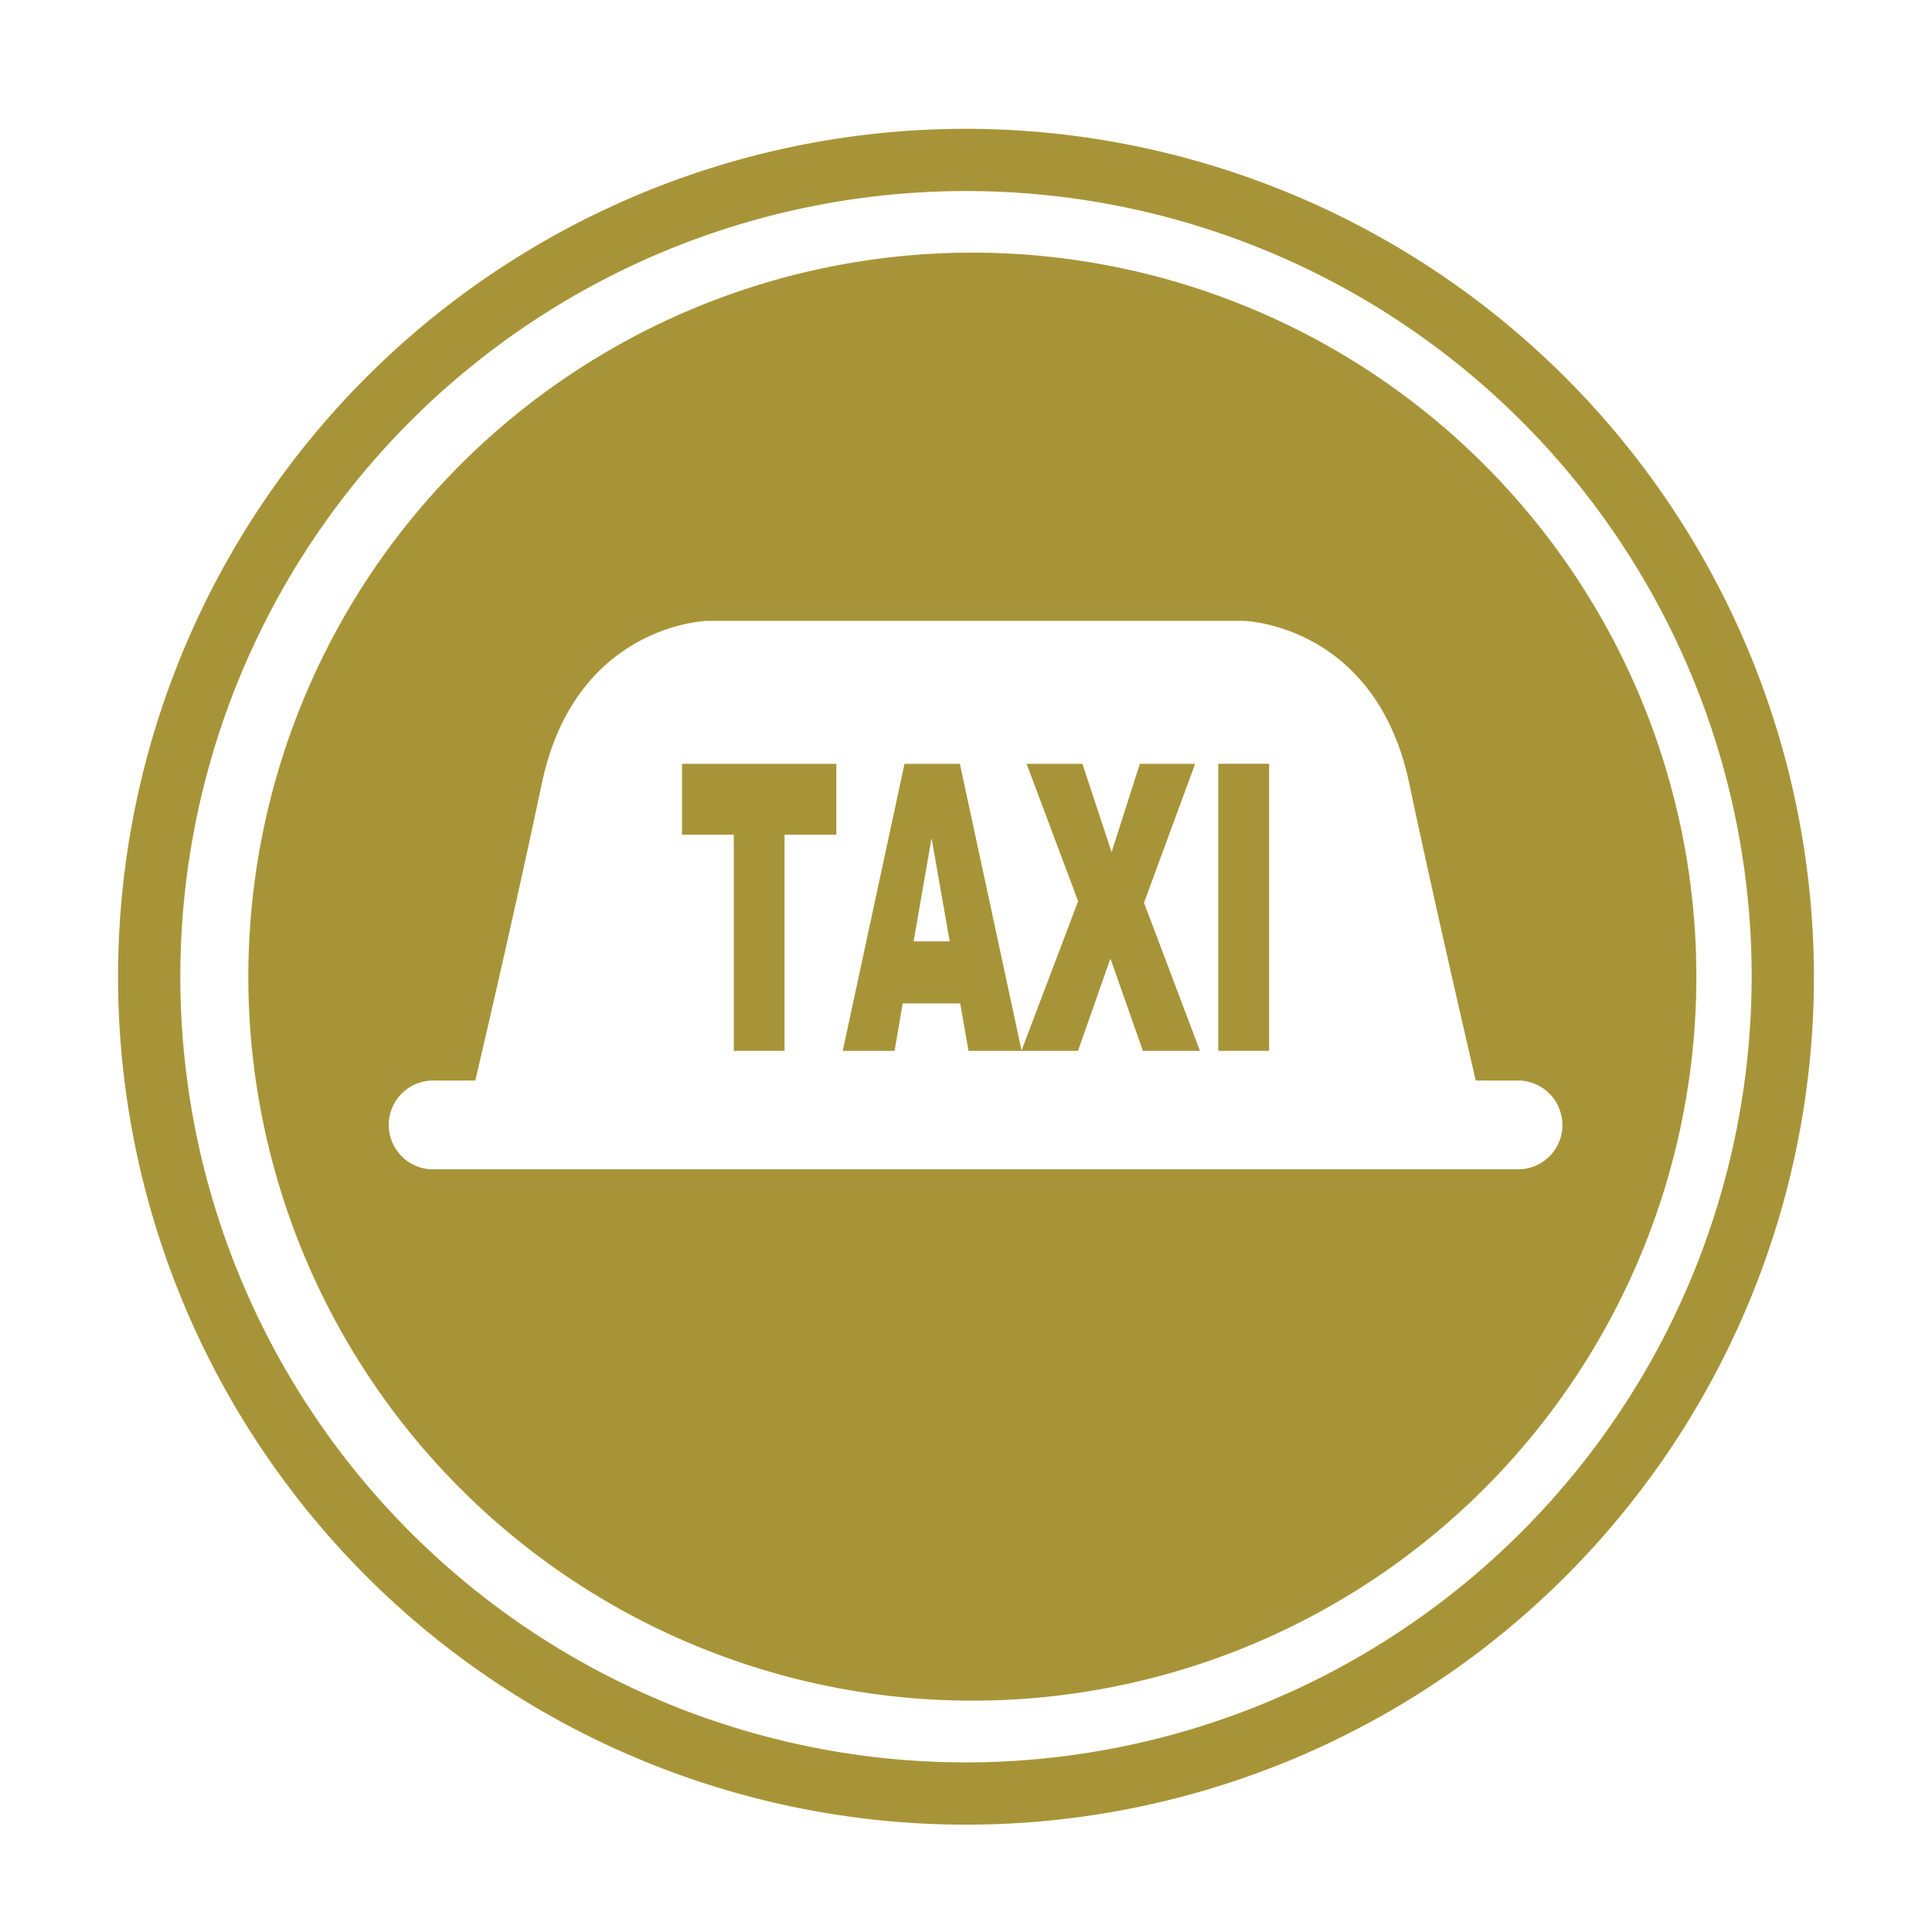
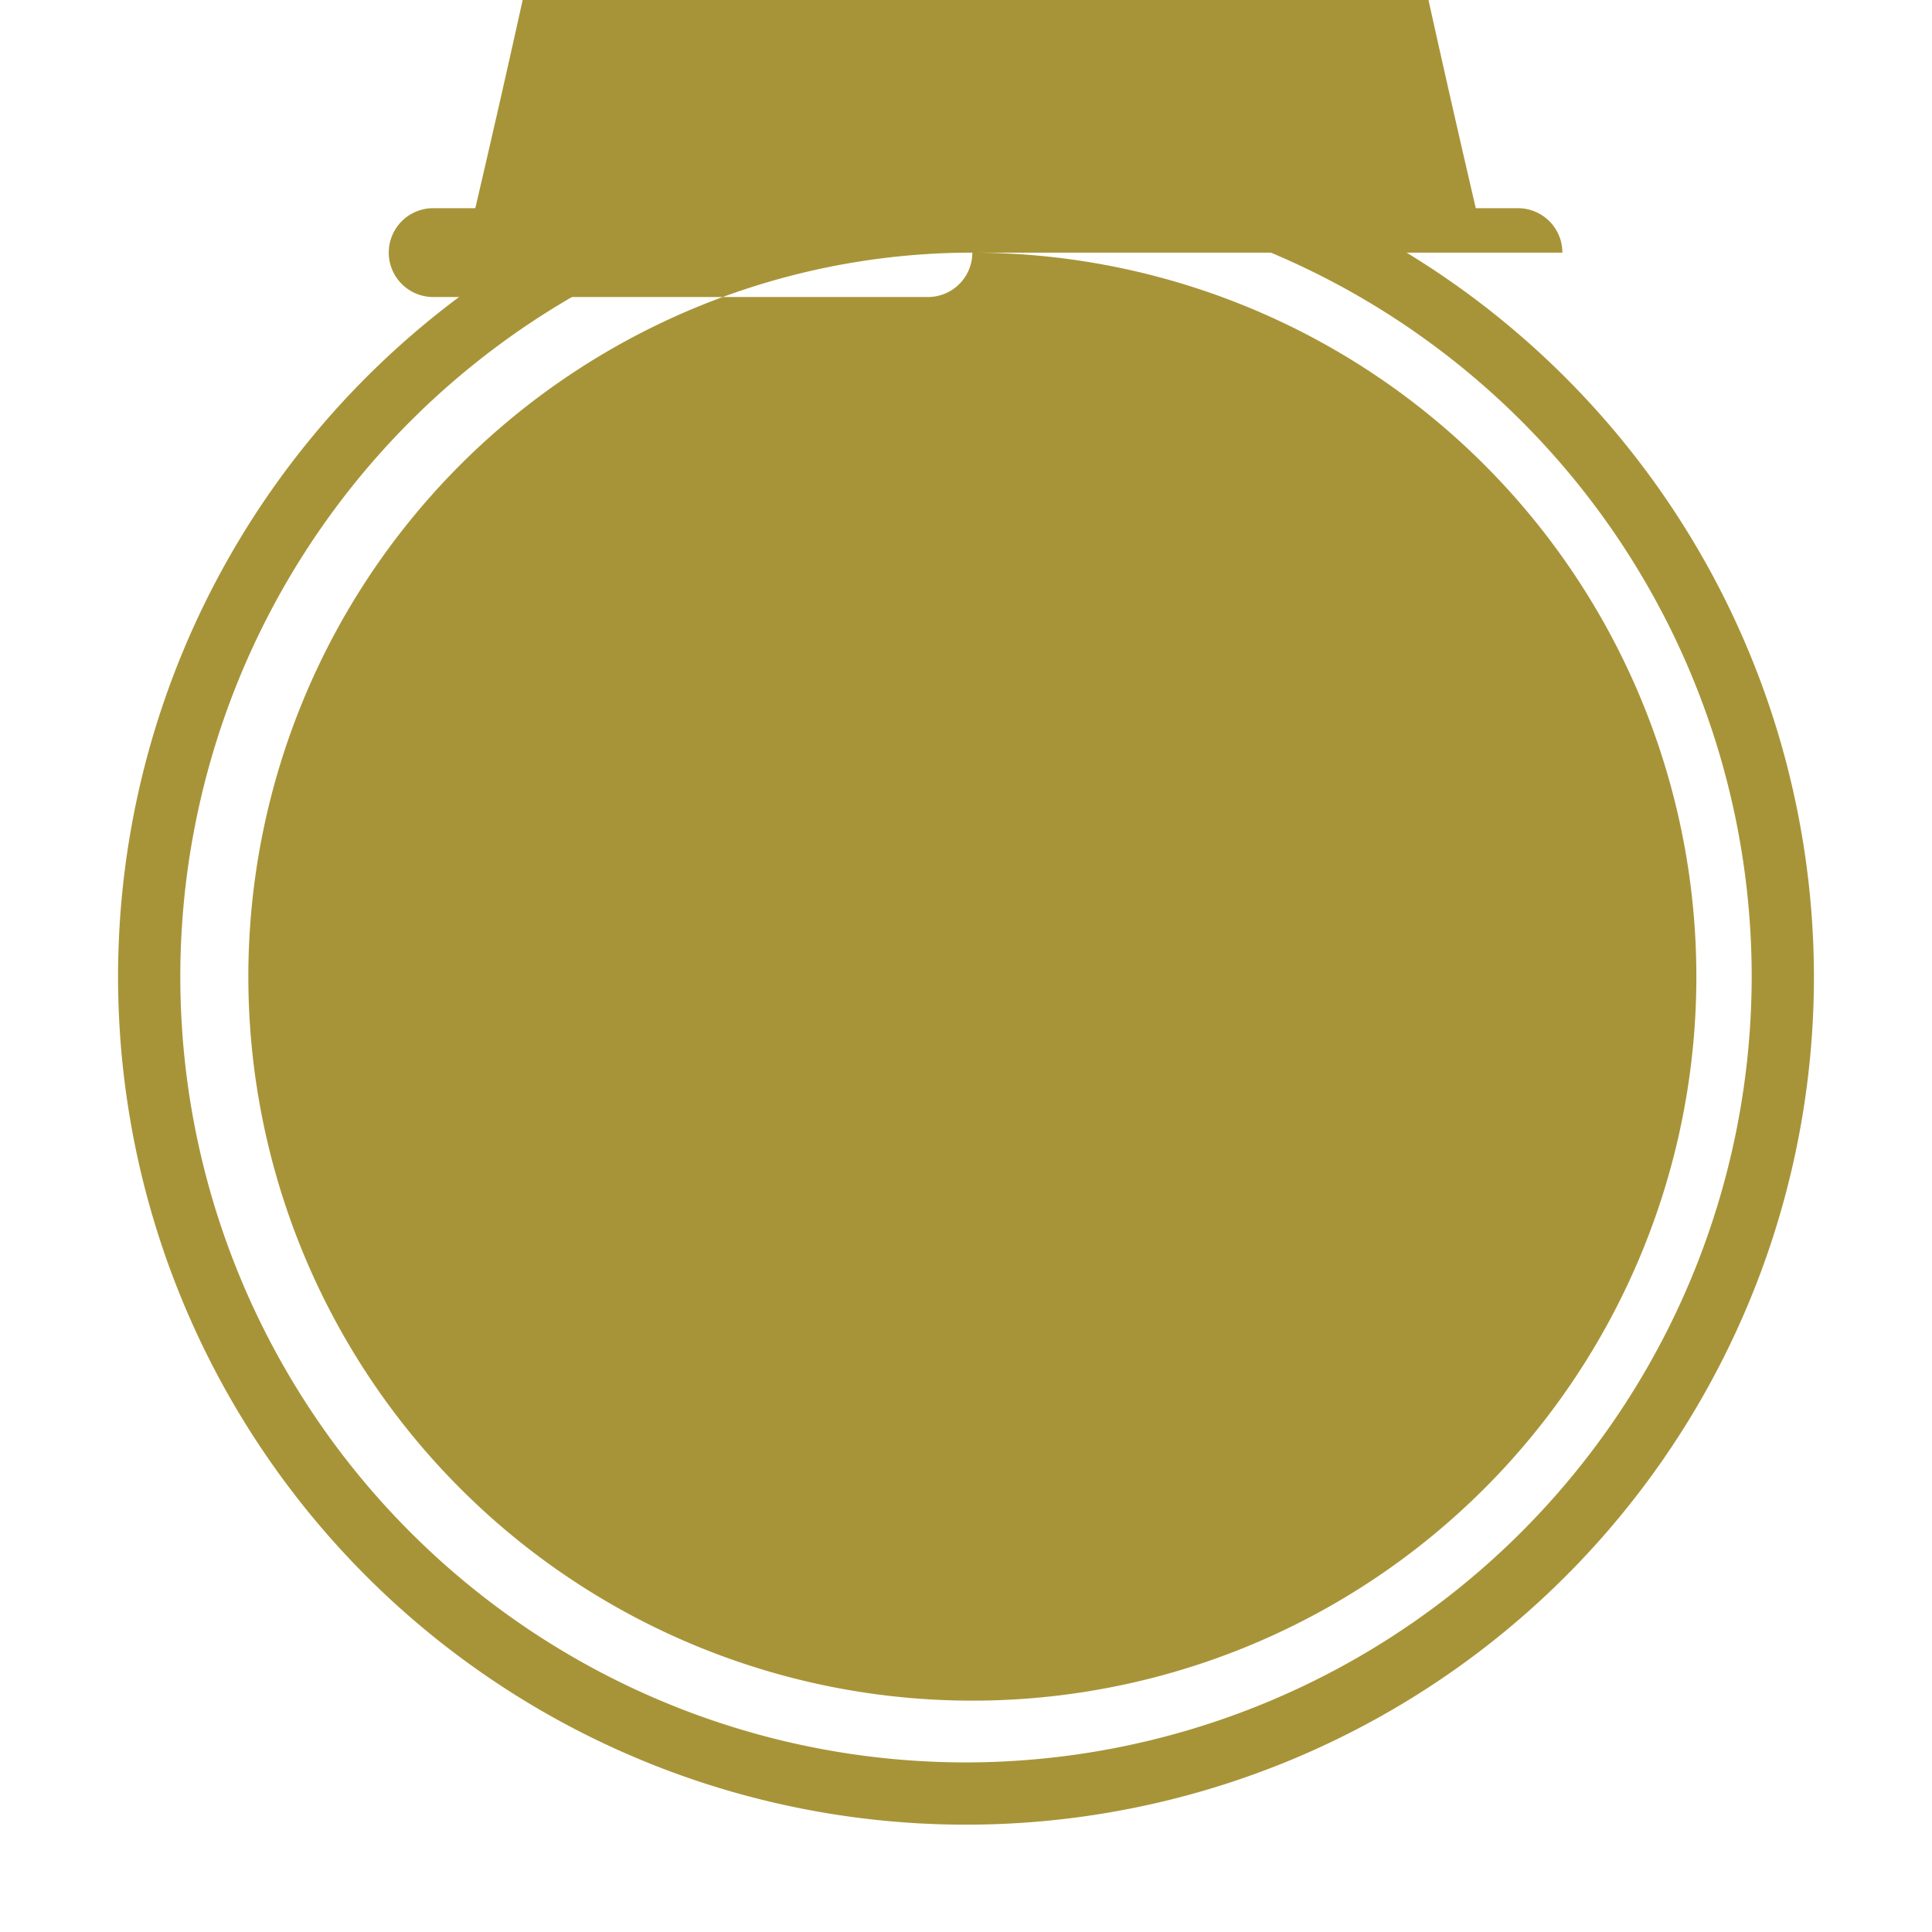
<svg xmlns="http://www.w3.org/2000/svg" width="90" height="90" viewBox="0 0 90 90">
  <g id="グループ_34782" data-name="グループ 34782" transform="translate(-445 -3113)">
-     <rect id="長方形_25027" data-name="長方形 25027" width="90" height="90" transform="translate(445 3113)" fill="none" />
    <g id="グループ_30930" data-name="グループ 30930" transform="translate(450.5 3119)">
      <g id="グループ_30933" data-name="グループ 30933" transform="translate(0 0)">
-         <path id="パス_113730" data-name="パス 113730" d="M40.64,6.572A33.727,33.727,0,1,0,74.368,40.3,33.729,33.729,0,0,0,40.64,6.572M68.129,47.209a2.068,2.068,0,0,1-2.071,2.067H15.524a2.069,2.069,0,1,1,0-4.138h1.963c.749-3.208,2.054-8.877,3.1-13.847,1.57-7.423,7.708-7.566,7.708-7.566H53.283s6.138.142,7.709,7.566c1.051,4.97,2.355,10.639,3.1,13.847h1.963a2.069,2.069,0,0,1,2.071,2.071" transform="translate(-0.845 -0.803)" fill="#a89438" />
+         <path id="パス_113730" data-name="パス 113730" d="M40.64,6.572A33.727,33.727,0,1,0,74.368,40.3,33.729,33.729,0,0,0,40.64,6.572a2.068,2.068,0,0,1-2.071,2.067H15.524a2.069,2.069,0,1,1,0-4.138h1.963c.749-3.208,2.054-8.877,3.1-13.847,1.57-7.423,7.708-7.566,7.708-7.566H53.283s6.138.142,7.709,7.566c1.051,4.97,2.355,10.639,3.1,13.847h1.963a2.069,2.069,0,0,1,2.071,2.071" transform="translate(-0.845 -0.803)" fill="#a89438" />
        <path id="パス_113731" data-name="パス 113731" d="M29.929,37h2.412V47.07h2.364V37h2.412V33.7H29.929Z" transform="translate(-3.658 -4.118)" fill="#a89438" />
        <path id="パス_113732" data-name="パス 113732" d="M54.876,33.7H52.3l-1.317,4.114L49.624,33.7h-2.6l2.4,6.4-2.635,6.951L43.916,33.7H41.337L38.459,47.07h2.416l.376-2.209h2.68l.387,2.209h5.1l1.511-4.3,1.512,4.3H55.1l-2.607-6.9ZM41.761,41.97l.836-4.808.845,4.808Z" transform="translate(-4.701 -4.118)" fill="#a89438" />
        <rect id="長方形_24096" data-name="長方形 24096" width="2.37" height="13.373" transform="translate(51.252 29.579)" fill="#a89438" />
        <path id="パス_113733" data-name="パス 113733" d="M39.493,0A39.5,39.5,0,1,0,79,39.5,39.541,39.541,0,0,0,39.493,0m0,76.1A36.6,36.6,0,1,1,76.1,39.5,36.635,36.635,0,0,1,39.493,76.1" transform="translate(0 0)" fill="#a89438" />
      </g>
    </g>
  </g>
</svg>